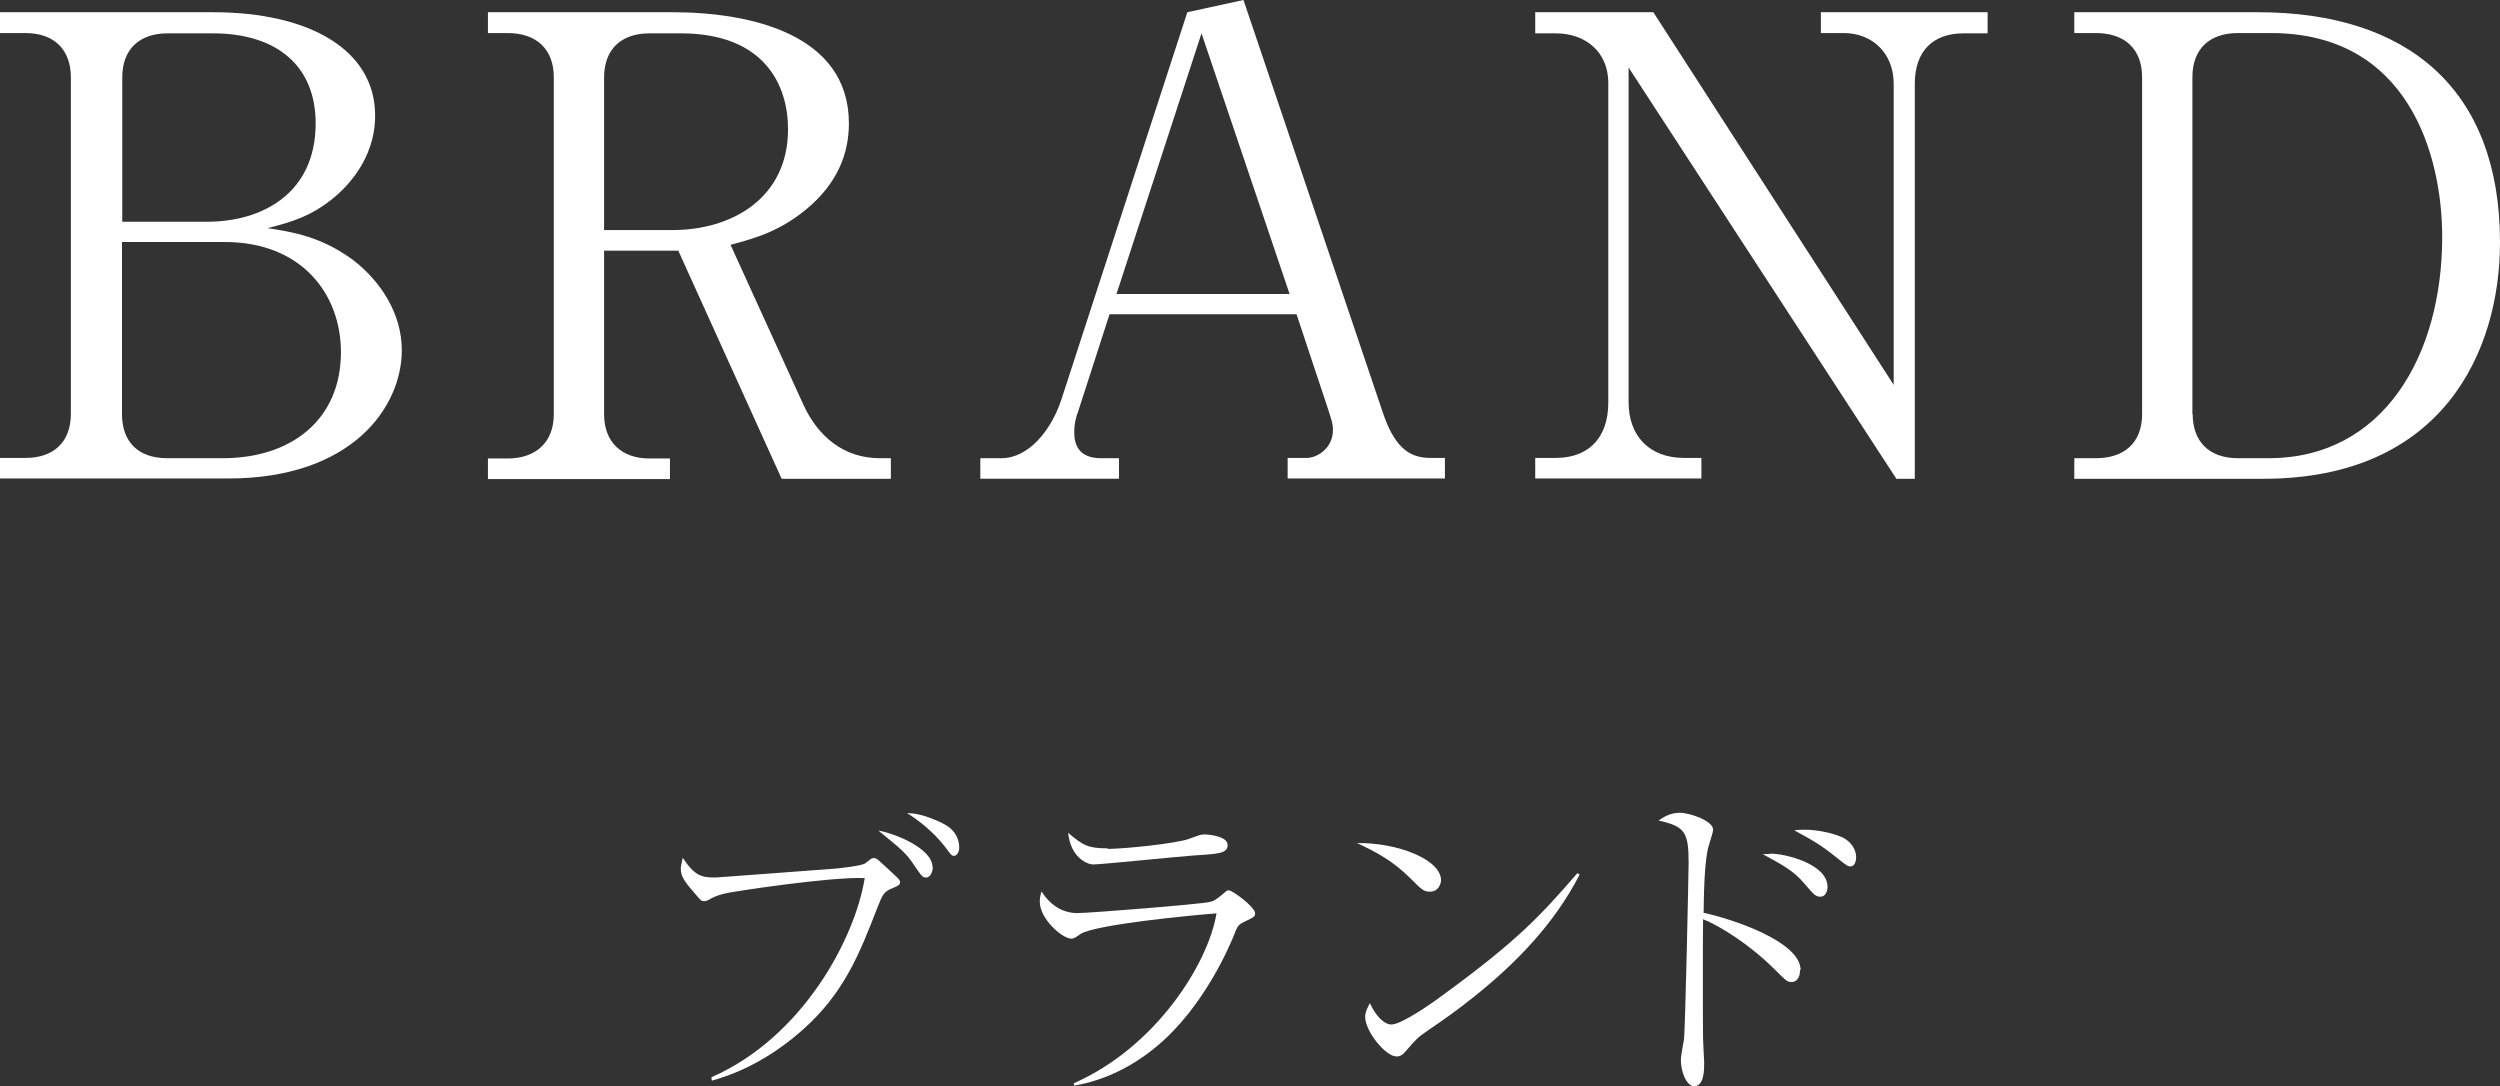
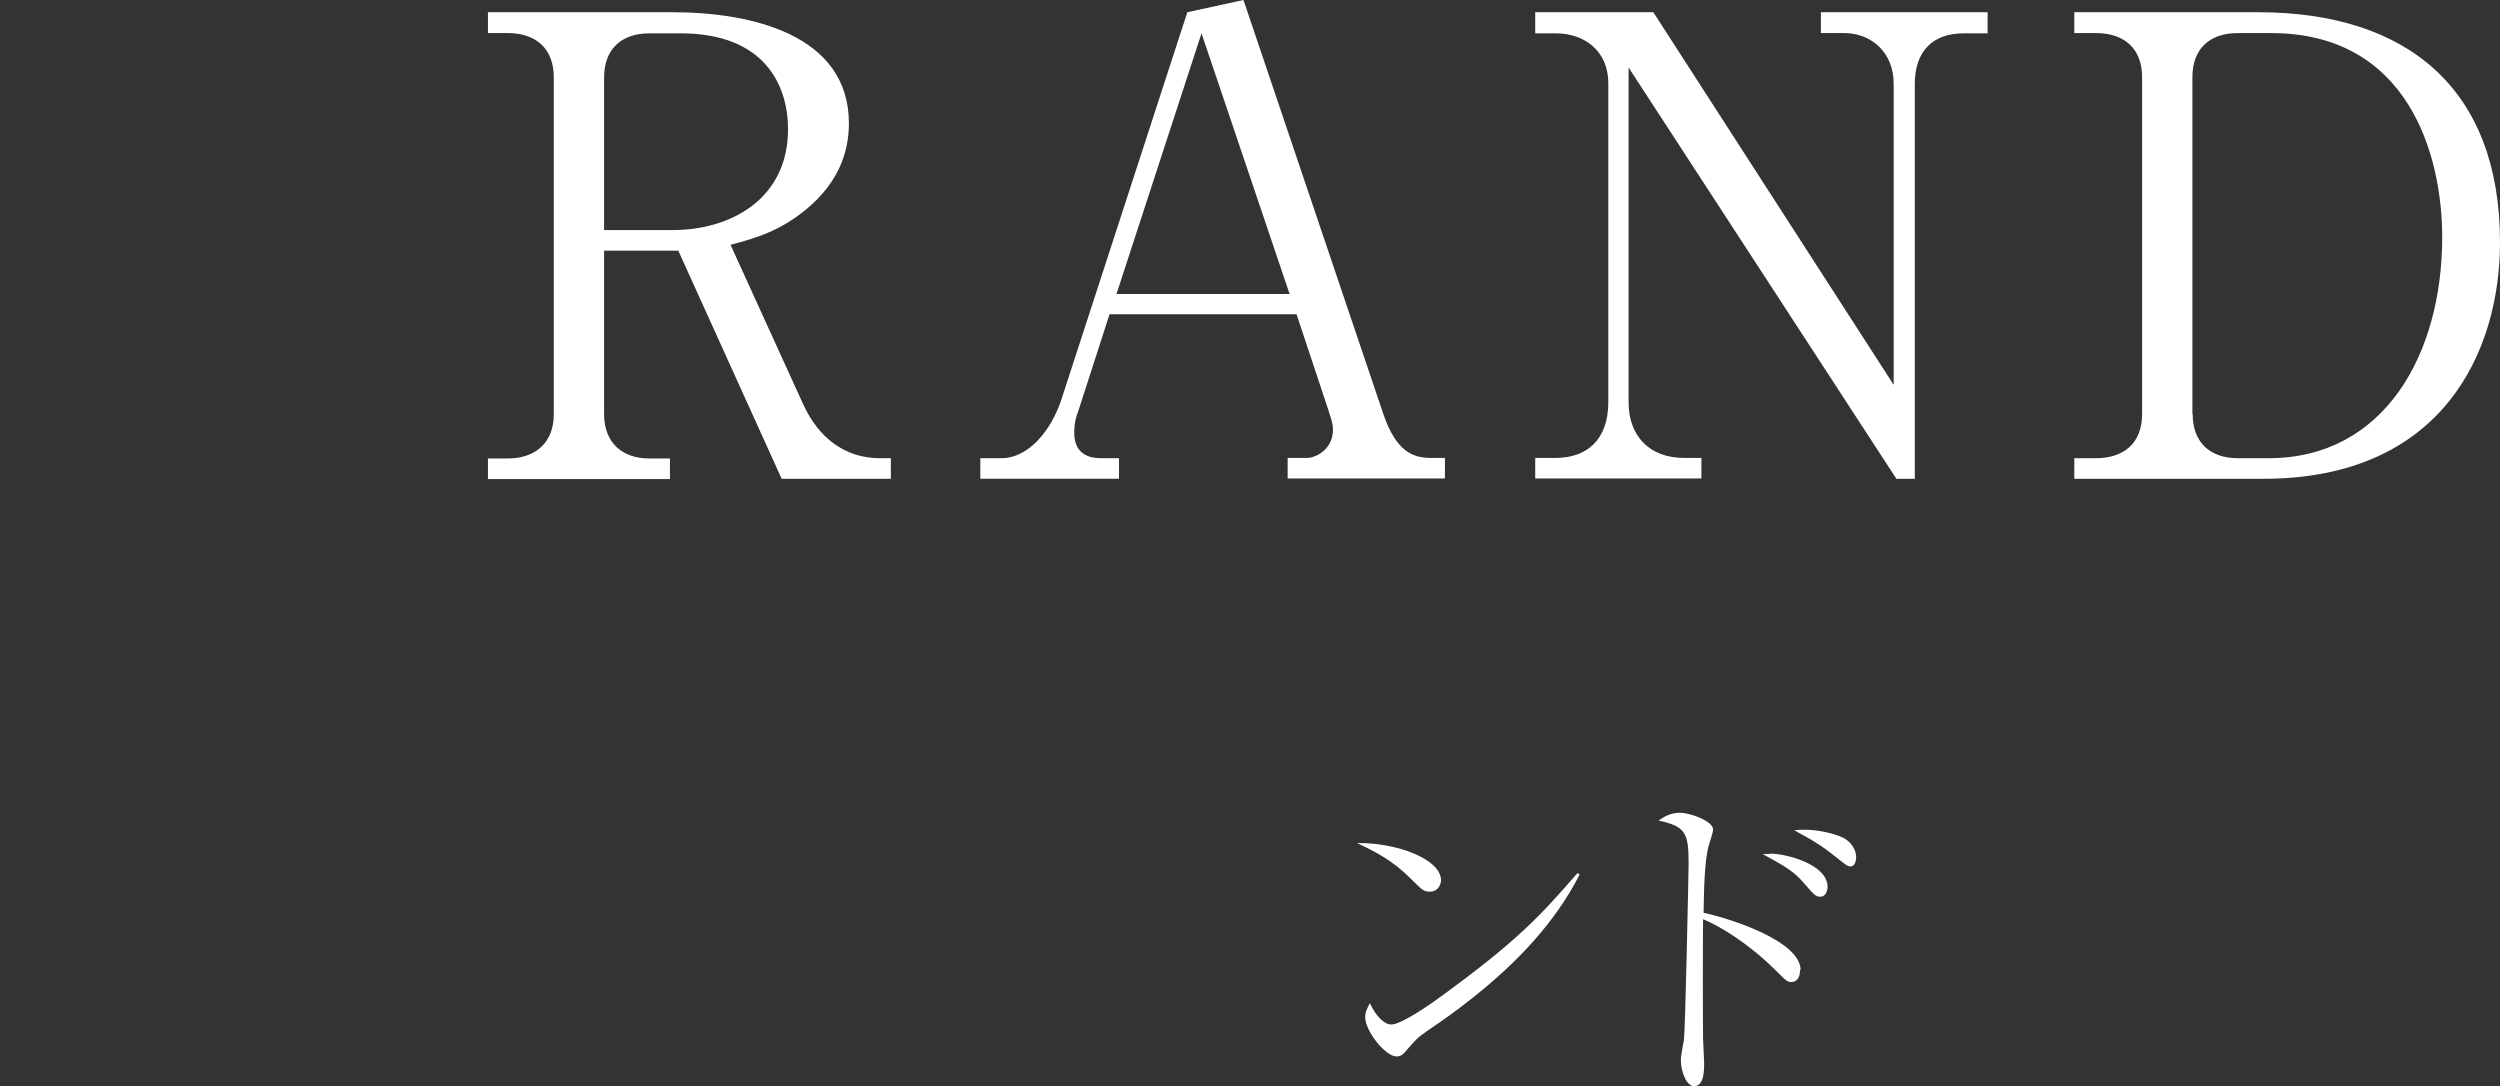
<svg xmlns="http://www.w3.org/2000/svg" id="_レイヤー_2" data-name="レイヤー_2" viewBox="0 0 89.97 39.09">
  <rect x="0" y="0" width="89.97" height="39.09" fill="#333333" stroke="none" />
  <defs>
    <style>
      .cls-1 {
        fill: #fff;
      }
    </style>
  </defs>
  <g id="work">
    <g>
-       <path class="cls-1" d="M0,.44h7.66c3.52,0,5.84,1.38,5.84,3.72,0,1.61-1.08,2.64-1.59,3.04-.71.55-1.29.76-2.28,1.01.9.14,1.93.3,3.08,1.15.99.76,1.75,1.93,1.75,3.24,0,2.05-1.79,4.62-6.25,4.62H0v-.74h.92c.97,0,1.63-.53,1.63-1.59V2.78c0-.99-.6-1.59-1.63-1.59h-.92V.44ZM4.39,7.98h3.06c2,0,3.91-1.03,3.91-3.54,0-2.07-1.4-3.24-3.7-3.24h-1.63c-.97,0-1.63.53-1.63,1.59v5.2ZM4.39,8.71v6.19c0,.99.57,1.59,1.63,1.59h2c2.46,0,4.25-1.38,4.25-3.82,0-2.07-1.4-3.96-4.18-3.96h-3.7Z" />
      <path class="cls-1" d="M24.2.44c2.83,0,6.35.8,6.35,4,0,1.06-.39,2.14-1.52,3.08-.94.78-1.79,1.04-2.74,1.29l2.62,5.75c.53,1.15,1.45,1.93,2.76,1.93h.39v.74h-3.93l-3.72-8.21h-2.67v5.89c0,1.01.64,1.59,1.63,1.59h.74v.74h-6.55v-.74h.71c1.01,0,1.66-.58,1.66-1.59V2.78c0-.99-.6-1.59-1.66-1.59h-.71V.44h6.65ZM21.74,8.28h2.46c2.14,0,4.16-1.15,4.16-3.63,0-1.59-.85-3.45-3.86-3.45h-1.13c-.99,0-1.63.55-1.63,1.59v5.5Z" />
      <path class="cls-1" d="M39.93,11.31l-1.13,3.5c-.07.18-.14.41-.14.76,0,.85.64.92.97.92h.64v.74h-4.99v-.74h.76c.97,0,1.79-.99,2.16-2.12L42.73.44l2.02-.44,5.04,14.92c.46,1.33,1.06,1.56,1.7,1.56h.51v.74h-5.66v-.74h.69c.34,0,.94-.32.94-1.01,0-.25-.07-.41-.21-.85l-1.1-3.31h-6.74ZM43.24,1.2l-3.06,9.38h6.23l-3.17-9.38Z" />
      <path class="cls-1" d="M68.24,17.22l-9.63-14.79v12.05c0,1.2.74,2,2,2h.62v.74h-5.98v-.74h.74c1.13,0,1.89-.67,1.89-2V2.99c0-1.13-.83-1.79-1.89-1.79h-.74V.44h4.25l8.65,13.41V3.01c0-1.1-.78-1.82-1.79-1.82h-.83V.44h6v.76h-.87c-1.08,0-1.75.62-1.75,1.82v14.21h-.67Z" />
      <path class="cls-1" d="M74.66.44h6.6c5.38,0,8.71,2.76,8.71,8.28,0,3.93-2.07,8.51-8.51,8.51h-6.81v-.74h.78c.99,0,1.66-.53,1.66-1.59V2.78c0-1.03-.64-1.59-1.66-1.59h-.78V.44ZM78.91,14.9c0,.97.57,1.59,1.63,1.59h1.1c4.16,0,6.25-3.73,6.25-7.96,0-2.92-1.2-7.34-6.16-7.34h-1.2c-.99,0-1.63.55-1.63,1.59v12.12Z" />
    </g>
    <g>
-       <path class="cls-1" d="M25.62,38.76c3.27-1.44,5.15-4.98,5.5-7.16-1.29-.05-4.73.49-4.91.53-.31.06-.47.13-.59.19-.18.1-.2.11-.28.11-.11,0-.13-.04-.32-.26-.32-.37-.52-.6-.52-.9,0-.08.02-.17.07-.4.43.65.68.71,1.16.71.1,0,4.17-.31,4.32-.32.23-.02.95-.1,1.09-.19.01-.01.12-.1.18-.14.02-.02.06-.05.13-.05.06,0,.12.04.17.08.48.44.61.56.71.66.05.06.06.1.06.12,0,.11-.04.12-.26.22-.32.13-.36.2-.58.77-.61,1.57-1.17,3-2.64,4.31-.95.85-2.06,1.51-3.29,1.85l-.02-.11ZM33.57,31.21c0,.1-.06.37-.24.37-.13,0-.16-.05-.41-.41-.3-.46-.46-.59-1.31-1.28.62.11,1.95.65,1.95,1.32ZM33.88,29.61c.49.22.64.58.64.89,0,.19-.1.3-.19.3-.08,0-.11-.04-.3-.3-.44-.58-1.03-1.02-1.39-1.24.26.01.58.04,1.25.35Z" />
-       <path class="cls-1" d="M38.63,38.99c2.99-1.31,4.86-4.34,5.15-6.12-.92.07-4.35.4-4.89.74-.23.16-.25.17-.34.17-.31,0-1.13-.7-1.13-1.33,0-.1.01-.19.06-.37.29.46.73.78,1.29.78.44,0,4.45-.32,4.76-.4.11-.02.22-.06.52-.32.07-.07.12-.1.17-.1.13,0,.95.6.95.83,0,.12-.04.13-.38.3-.24.12-.25.14-.4.53-.11.26-1.04,2.54-2.78,3.97-.85.71-1.86,1.21-2.95,1.4l-.02-.08ZM39.86,30.55c.6,0,2.45-.19,2.93-.36.38-.14.43-.16.55-.16.19,0,.84.07.84.38s-.34.32-1.26.38c-.56.04-3.3.32-3.57.32-.24,0-.82-.26-.91-1.14.54.46.72.56,1.43.56Z" />
      <path class="cls-1" d="M51.86,31.68c0,.08-.06.41-.41.41-.22,0-.31-.1-.68-.47-.66-.66-1.26-.96-1.93-1.28,1.45-.02,3.02.59,3.02,1.34ZM56.85,31.47c-.9,1.76-2.29,3.2-3.84,4.43-.55.44-1.03.78-1.66,1.21-.35.24-.38.29-.77.73-.08.1-.17.18-.32.18-.4,0-1.13-.91-1.13-1.42,0-.2.1-.36.17-.5.22.49.53.77.77.77.38,0,1.5-.79,1.94-1.12,2.59-1.9,3.41-2.77,4.76-4.33l.07.05Z" />
      <path class="cls-1" d="M64.78,34.91c0,.32-.16.43-.3.43-.17,0-.19-.04-.6-.44-.92-.92-1.99-1.58-2.59-1.82-.01.19-.01,4.1,0,4.31,0,.16.04.74.04.86,0,.25,0,.84-.36.84-.28,0-.48-.53-.48-.95,0-.12.08-.55.11-.71.05-.28.17-6.13.17-6.38,0-1.1-.13-1.31-1.08-1.52.14-.1.4-.28.76-.28.38,0,1.2.3,1.2.6,0,.12-.11.41-.14.53-.18.53-.19,1.86-.2,2.47,1.02.22,3.49,1.03,3.49,2.06ZM63.71,30.72c.54,0,2.06.37,2.06,1.2,0,.13-.07.35-.25.35s-.22-.05-.61-.5c-.35-.41-.71-.62-1.47-1.03.02,0,.2-.01.28-.01ZM64.96,29.86c.42,0,.96.11,1.31.26.37.16.53.49.53.72,0,.12-.04.34-.2.34-.1,0-.13-.02-.47-.29-.64-.52-.96-.68-1.56-1.01.17-.02.26-.02.4-.02Z" />
    </g>
  </g>
</svg>